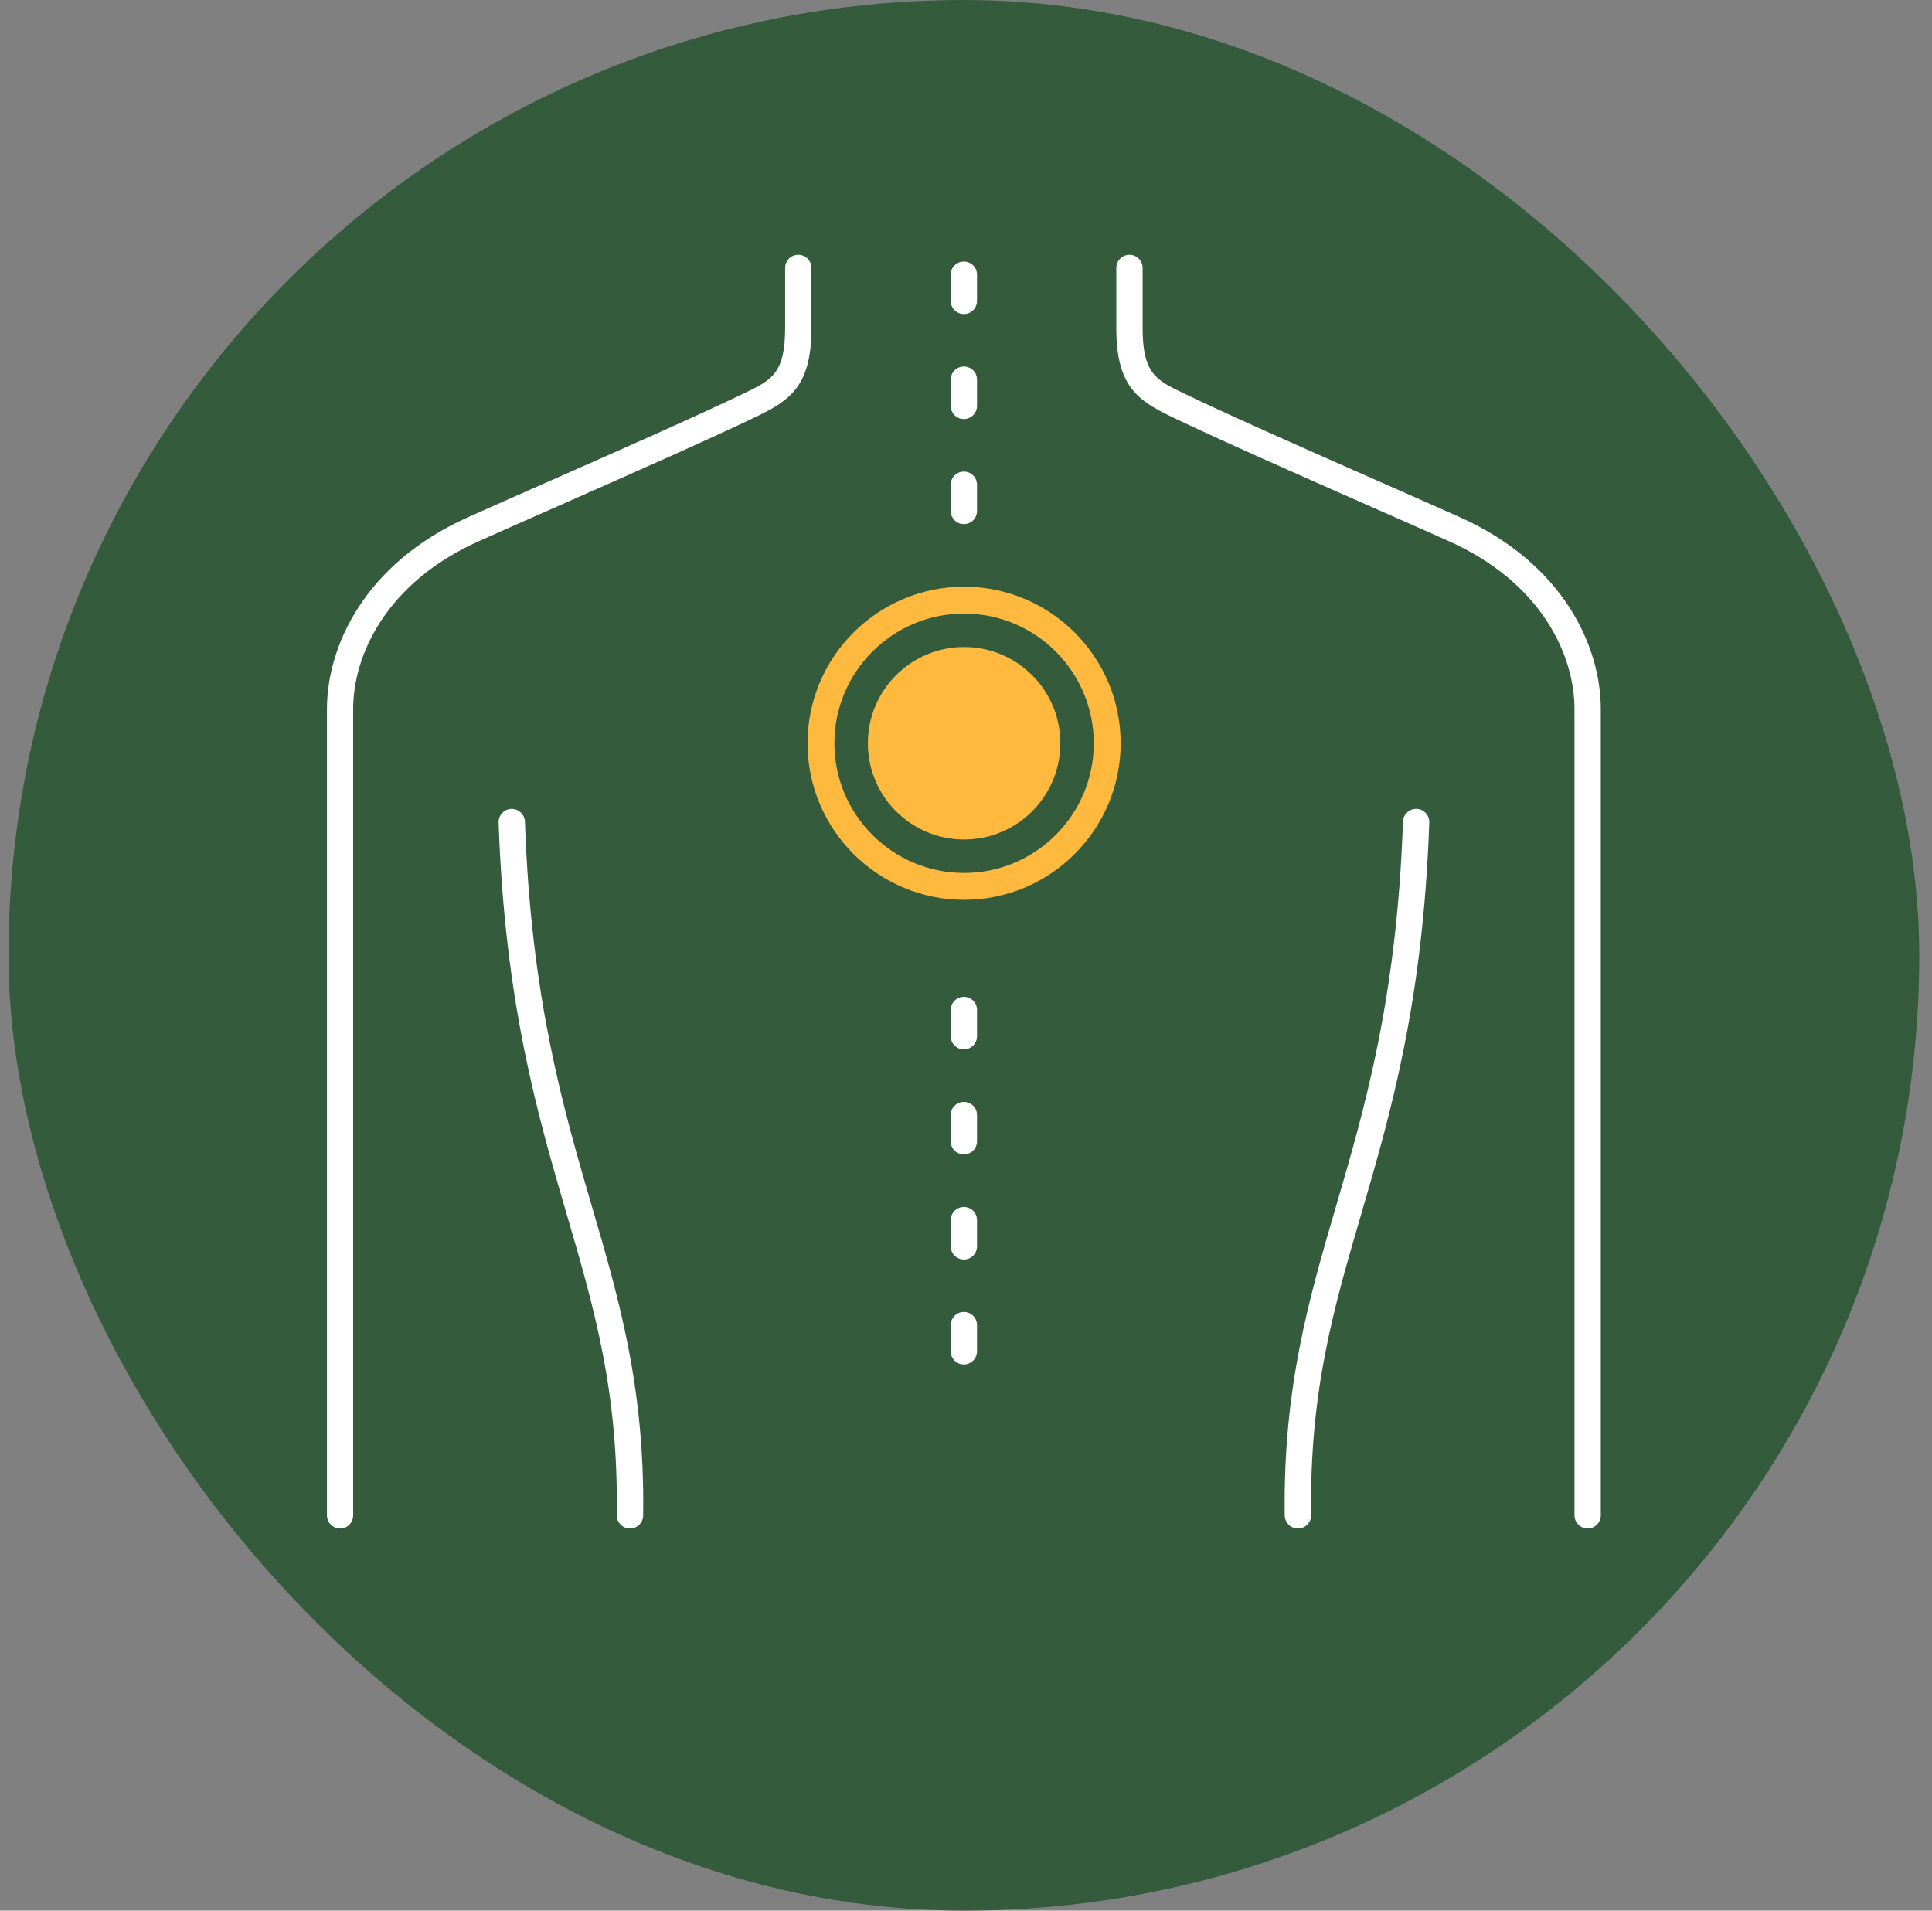
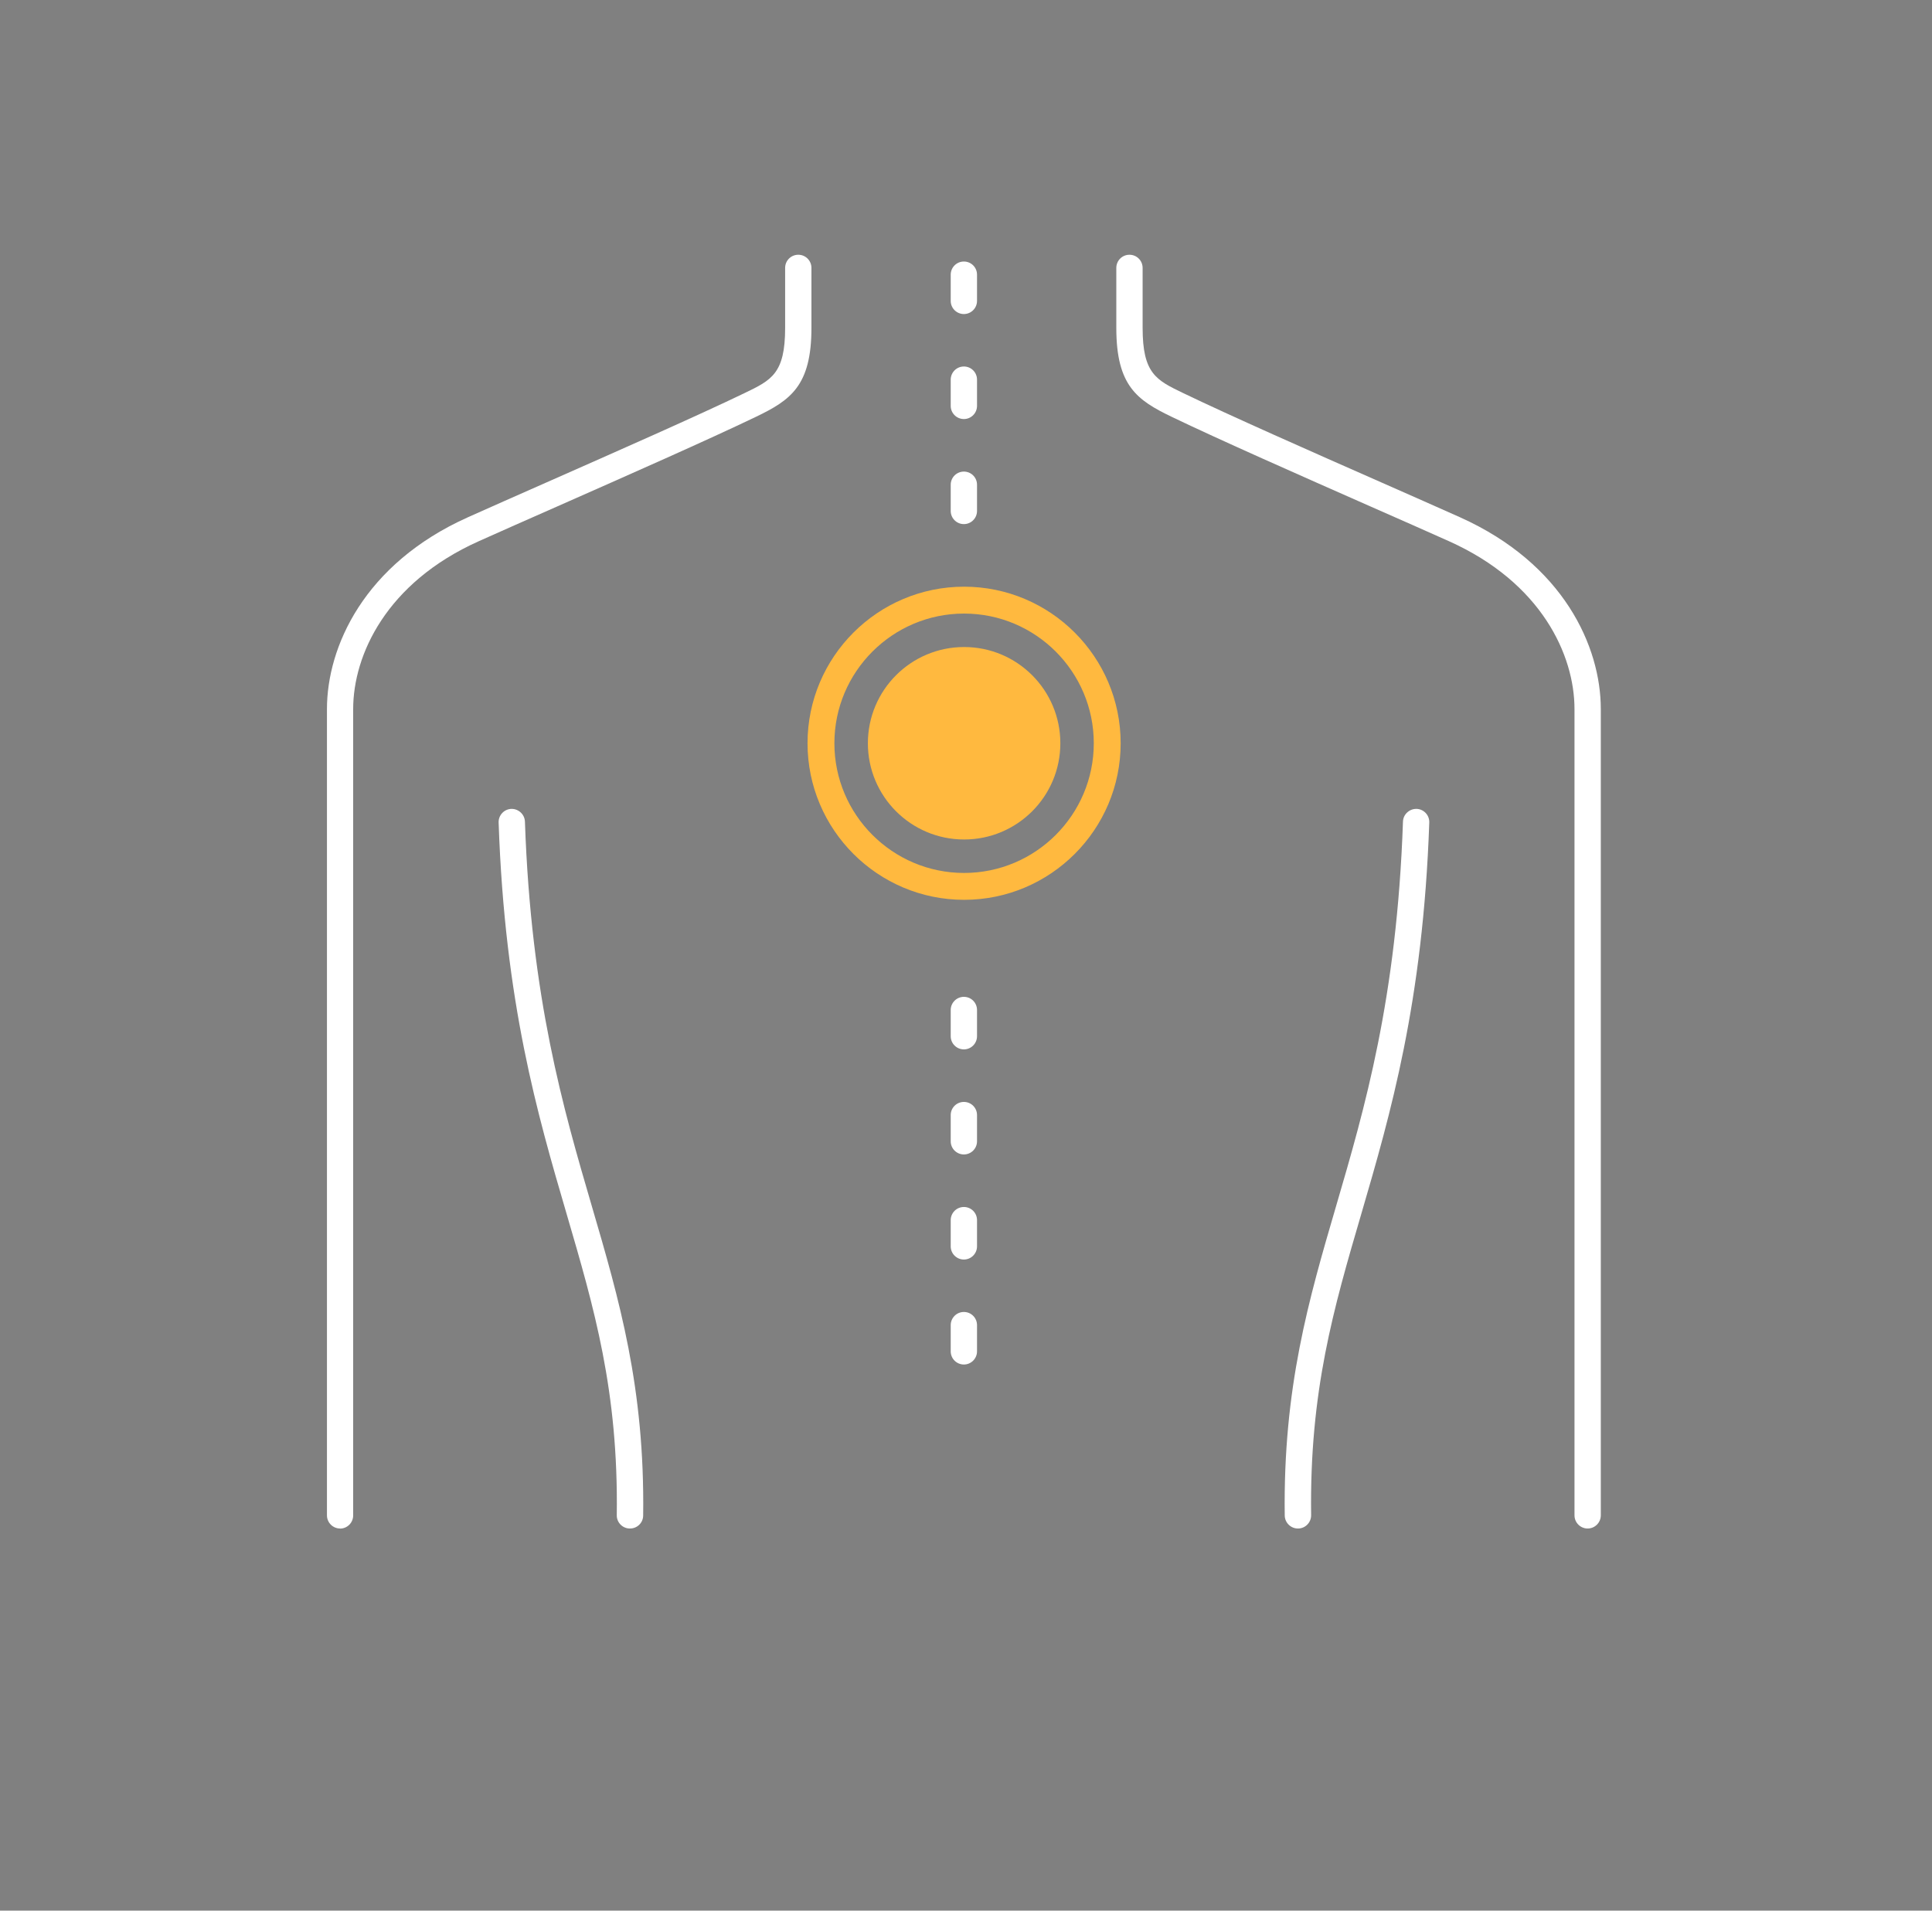
<svg xmlns="http://www.w3.org/2000/svg" width="91" height="90" viewBox="0 0 91 90" fill="none">
  <rect x="0" y="0" width="91" height="90" fill="#808080" stroke="none" />
-   <rect x="0.4" width="90" height="90" rx="45" fill="#345C3C" />
  <g clip-path="url(#clip0_3701_220)">
    <path d="M16.019 72C15.68 72 15.4 71.724 15.4 71.38V33.401C15.4 30.473 17.145 26.561 22.038 24.366C23.064 23.906 24.364 23.332 25.766 22.713C29.083 21.247 32.843 19.59 35.066 18.518C36.34 17.905 36.981 17.597 36.981 15.445V12.62C36.981 12.276 37.257 12 37.601 12C37.944 12 38.22 12.276 38.22 12.62V15.445C38.22 18.178 37.233 18.85 35.608 19.633C33.363 20.712 29.593 22.376 26.268 23.846C24.87 24.462 23.574 25.035 22.548 25.495C18.19 27.45 16.635 30.859 16.635 33.401V71.384C16.635 71.724 16.359 72.004 16.016 72.004L16.019 72Z" fill="white" />
    <path d="M74.78 72C74.441 72 74.161 71.724 74.161 71.38V33.401C74.161 30.859 72.61 27.45 68.252 25.495C67.229 25.035 65.933 24.465 64.535 23.849C61.207 22.38 57.437 20.716 55.192 19.636C53.567 18.854 52.58 18.181 52.58 15.448V12.62C52.58 12.276 52.856 12 53.199 12C53.542 12 53.819 12.276 53.819 12.62V15.445C53.819 17.597 54.459 17.905 55.734 18.518C57.961 19.59 61.72 21.251 65.038 22.713C66.439 23.332 67.735 23.902 68.762 24.363C73.658 26.558 75.4 30.466 75.4 33.397V71.38C75.4 71.72 75.124 72 74.78 72Z" fill="white" />
    <path d="M29.667 72H29.66C29.32 71.996 29.044 71.713 29.051 71.373C29.129 65.525 27.996 61.648 26.683 57.163C25.32 52.507 23.776 47.229 23.486 38.743C23.475 38.403 23.741 38.116 24.084 38.102C24.42 38.095 24.711 38.357 24.725 38.7C25.012 47.027 26.534 52.228 27.876 56.816C29.161 61.206 30.375 65.355 30.294 71.391C30.29 71.731 30.014 72 29.674 72H29.667Z" fill="white" />
    <path d="M61.133 72C60.796 72 60.52 71.727 60.513 71.391C60.432 65.355 61.646 61.209 62.931 56.816C64.273 52.228 65.795 47.031 66.082 38.7C66.093 38.361 66.383 38.095 66.723 38.102C67.063 38.113 67.332 38.4 67.321 38.743C67.027 47.225 65.484 52.504 64.124 57.163C62.811 61.648 61.678 65.525 61.756 71.373C61.759 71.713 61.487 71.996 61.147 72H61.14H61.133Z" fill="white" />
    <path d="M45.4 64.275C45.06 64.275 44.78 63.999 44.78 63.656V62.42C44.78 62.08 45.056 61.8 45.4 61.8C45.743 61.8 46.019 62.077 46.019 62.42V63.656C46.019 63.995 45.743 64.275 45.4 64.275Z" fill="white" />
    <path d="M45.4 59.33C45.06 59.33 44.78 59.053 44.78 58.71V57.474C44.78 57.135 45.056 56.855 45.4 56.855C45.743 56.855 46.019 57.131 46.019 57.474V58.71C46.019 59.05 45.743 59.33 45.4 59.33Z" fill="white" />
    <path d="M45.4 54.38C45.06 54.38 44.78 54.104 44.78 53.761V52.525C44.78 52.185 45.056 51.906 45.4 51.906C45.743 51.906 46.019 52.182 46.019 52.525V53.761C46.019 54.101 45.743 54.38 45.4 54.38Z" fill="white" />
    <path d="M45.4 49.431C45.06 49.431 44.78 49.155 44.78 48.811V47.576C44.78 47.236 45.056 46.956 45.4 46.956C45.743 46.956 46.019 47.232 46.019 47.576V48.811C46.019 49.151 45.743 49.431 45.4 49.431Z" fill="white" />
    <path d="M45.4 24.688C45.06 24.688 44.78 24.412 44.78 24.069V22.833C44.78 22.493 45.056 22.214 45.4 22.214C45.743 22.214 46.019 22.49 46.019 22.833V24.069C46.019 24.409 45.743 24.688 45.4 24.688Z" fill="white" />
    <path d="M45.4 19.739C45.06 19.739 44.78 19.463 44.78 19.119V17.884C44.78 17.544 45.056 17.264 45.4 17.264C45.743 17.264 46.019 17.54 46.019 17.884V19.119C46.019 19.459 45.743 19.739 45.4 19.739Z" fill="white" />
    <path d="M45.4 14.793C45.06 14.793 44.78 14.517 44.78 14.174V12.938C44.78 12.598 45.056 12.319 45.4 12.319C45.743 12.319 46.019 12.595 46.019 12.938V14.174C46.019 14.514 45.743 14.793 45.4 14.793Z" fill="white" />
  </g>
-   <path d="M45.4 44C50.37 44 54.4 39.971 54.4 35C54.4 30.029 50.37 26 45.4 26C40.429 26 36.4 30.029 36.4 35C36.4 39.971 40.429 44 45.4 44Z" fill="#345C3C" />
  <path d="M45.41 42.386C41.343 42.386 38.036 39.078 38.036 35.011C38.036 30.944 41.343 27.636 45.41 27.636C49.477 27.636 52.785 30.944 52.785 35.011C52.785 39.078 49.477 42.386 45.41 42.386ZM45.41 28.902C42.041 28.902 39.301 31.642 39.301 35.011C39.301 38.38 42.041 41.12 45.41 41.12C48.779 41.12 51.519 38.38 51.519 35.011C51.519 31.642 48.779 28.902 45.41 28.902Z" fill="#FFB93F" />
  <path d="M45.411 39.544C47.914 39.544 49.944 37.515 49.944 35.011C49.944 32.508 47.914 30.478 45.411 30.478C42.907 30.478 40.878 32.508 40.878 35.011C40.878 37.515 42.907 39.544 45.411 39.544Z" fill="#FFB93F" />
  <defs>
    <clipPath id="clip0_3701_220">
      <rect width="60" height="60" fill="white" transform="translate(15.4 12)" />
    </clipPath>
  </defs>
</svg>